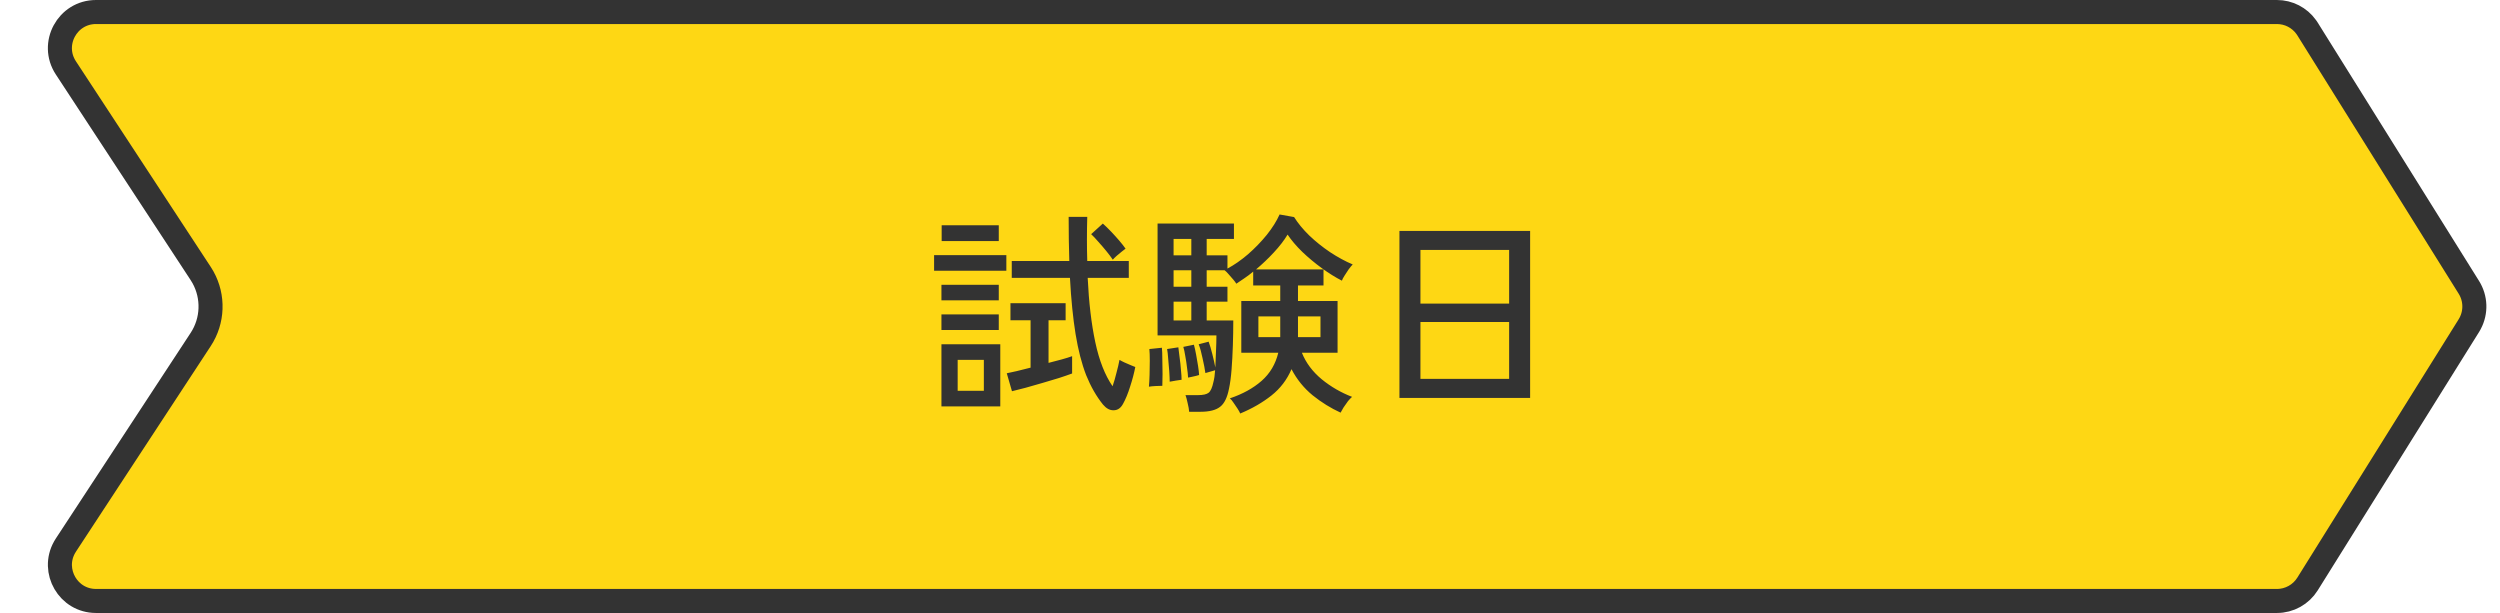
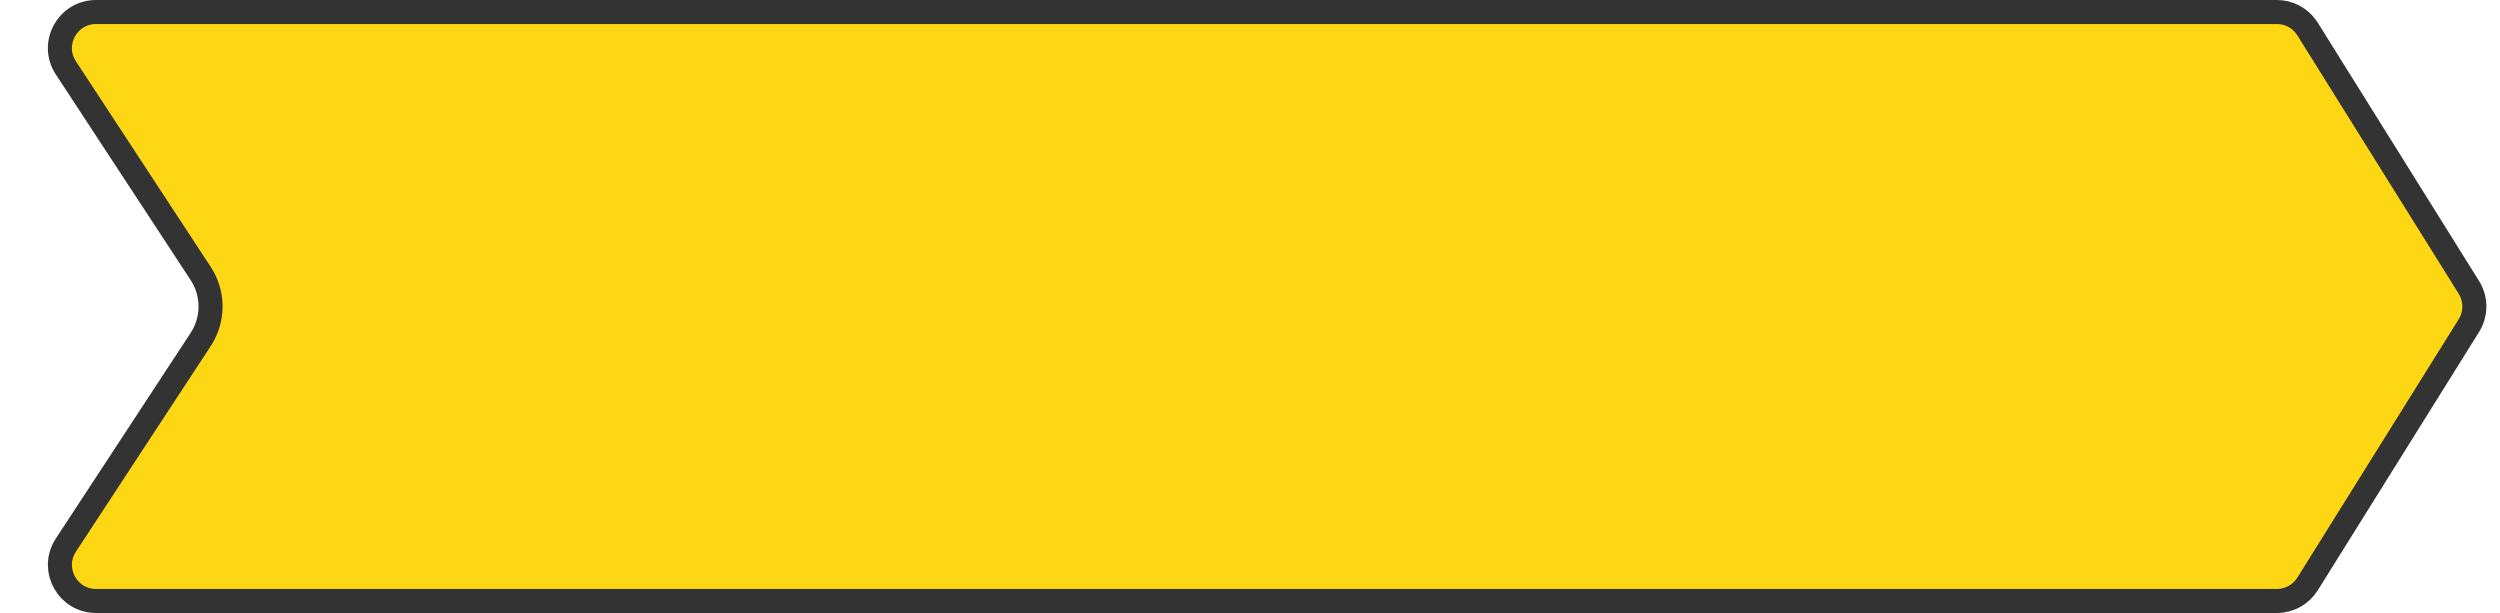
<svg xmlns="http://www.w3.org/2000/svg" width="208" height="51" viewBox="0 0 208 51" fill="none">
  <path d="M7.988 1H189.441C190.411 1 191.317 1.469 191.878 2.251L191.986 2.411L205.412 23.911C205.981 24.823 206.016 25.963 205.518 26.903L205.412 27.089L191.986 48.589C191.438 49.467 190.476 50 189.441 50H7.988C5.677 50 4.262 47.513 5.365 45.544L5.479 45.355L16.7 28.241C17.723 26.681 17.787 24.691 16.892 23.076L16.7 22.759L5.479 5.645C4.172 3.65 5.603 1 7.988 1Z" fill="#FED714" stroke="#333333" stroke-width="2" />
-   <path d="M91.774 33.666C91.222 32.982 90.754 32.166 90.37 31.218C89.998 30.258 89.704 29.118 89.488 27.798C89.272 26.466 89.116 24.906 89.02 23.118H84.178V21.714H88.966C88.93 20.574 88.912 19.35 88.912 18.042H90.46C90.424 19.338 90.424 20.562 90.46 21.714H93.916V23.118H90.496C90.592 25.158 90.802 26.94 91.126 28.464C91.45 29.988 91.93 31.212 92.566 32.136C92.686 31.788 92.794 31.416 92.89 31.02C92.998 30.624 93.082 30.264 93.142 29.94C93.238 30 93.376 30.072 93.556 30.156C93.736 30.24 93.916 30.318 94.096 30.39C94.276 30.462 94.396 30.51 94.456 30.534C94.36 31.038 94.216 31.584 94.024 32.172C93.844 32.748 93.646 33.228 93.43 33.612C93.238 33.96 92.98 34.134 92.656 34.134C92.344 34.146 92.05 33.99 91.774 33.666ZM78.328 33.81V28.644H83.224V33.81H78.328ZM84.196 32.55L83.764 31.056C83.968 31.008 84.244 30.948 84.592 30.876C84.952 30.792 85.336 30.696 85.744 30.588V26.646H84.07V25.224H88.66V26.646H87.238V30.192C87.622 30.096 87.988 30 88.336 29.904C88.684 29.808 88.972 29.718 89.2 29.634V31.074C88.912 31.182 88.546 31.308 88.102 31.452C87.67 31.584 87.208 31.722 86.716 31.866C86.236 32.01 85.774 32.142 85.33 32.262C84.886 32.382 84.508 32.478 84.196 32.55ZM77.716 22.524V21.228H83.728V22.524H77.716ZM78.346 20.058V18.744H83.098V20.058H78.346ZM78.328 27.456V26.16H83.098V27.456H78.328ZM78.328 24.99V23.694H83.098V24.99H78.328ZM79.678 32.514H81.856V29.94H79.678V32.514ZM92.584 21.606C92.44 21.39 92.26 21.15 92.044 20.886C91.828 20.622 91.606 20.364 91.378 20.112C91.162 19.86 90.964 19.65 90.784 19.482L91.756 18.6C91.972 18.792 92.2 19.014 92.44 19.266C92.68 19.518 92.908 19.77 93.124 20.022C93.34 20.274 93.514 20.496 93.646 20.688C93.574 20.736 93.466 20.82 93.322 20.94C93.178 21.06 93.034 21.18 92.89 21.3C92.758 21.42 92.656 21.522 92.584 21.606ZM103.186 34.404C103.15 34.308 103.078 34.176 102.97 34.008C102.862 33.84 102.748 33.672 102.628 33.504C102.52 33.336 102.418 33.216 102.322 33.144C103.39 32.784 104.272 32.298 104.968 31.686C105.664 31.074 106.126 30.294 106.354 29.346H103.276V25.044H106.516V23.748H104.266V22.596C104.026 22.8 103.78 22.986 103.528 23.154C103.288 23.322 103.066 23.472 102.862 23.604C102.814 23.52 102.73 23.406 102.61 23.262C102.49 23.118 102.364 22.974 102.232 22.83C102.1 22.674 101.986 22.56 101.89 22.488H100.396V23.856H102.124V25.098H100.396V26.664H102.61C102.61 27.336 102.598 28.032 102.574 28.752C102.55 29.46 102.514 30.126 102.466 30.75C102.418 31.374 102.346 31.908 102.25 32.352C102.106 33.084 101.86 33.582 101.512 33.846C101.164 34.122 100.618 34.26 99.874 34.26H98.938C98.926 34.068 98.884 33.828 98.812 33.54C98.752 33.252 98.692 33.03 98.632 32.874H99.676C100.096 32.874 100.39 32.808 100.558 32.676C100.726 32.544 100.858 32.25 100.954 31.794C100.99 31.662 101.02 31.512 101.044 31.344C101.068 31.176 101.086 30.996 101.098 30.804C101.002 30.828 100.858 30.87 100.666 30.93C100.474 30.978 100.348 31.014 100.288 31.038C100.24 30.69 100.162 30.282 100.054 29.814C99.958 29.334 99.85 28.944 99.73 28.644L100.558 28.428C100.654 28.68 100.756 29.022 100.864 29.454C100.972 29.886 101.056 30.258 101.116 30.57C101.14 30.15 101.158 29.706 101.17 29.238C101.194 28.758 101.206 28.314 101.206 27.906H96.31V18.6H102.664V19.878H100.396V21.246H102.124V22.344C102.688 22.044 103.258 21.648 103.834 21.156C104.41 20.652 104.932 20.112 105.4 19.536C105.868 18.948 106.222 18.384 106.462 17.844L107.668 18.06C107.992 18.576 108.412 19.086 108.928 19.59C109.456 20.094 110.032 20.556 110.656 20.976C111.292 21.396 111.922 21.738 112.546 22.002C112.45 22.098 112.336 22.236 112.204 22.416C112.084 22.584 111.97 22.758 111.862 22.938C111.754 23.106 111.682 23.244 111.646 23.352C111.106 23.076 110.548 22.728 109.972 22.308C109.396 21.888 108.856 21.438 108.352 20.958C107.848 20.466 107.44 19.986 107.128 19.518C106.84 19.998 106.456 20.496 105.976 21.012C105.508 21.516 105.016 21.984 104.5 22.416H110.116V23.748H107.992V25.044H111.286V29.346H108.316C108.652 30.186 109.204 30.924 109.972 31.56C110.74 32.184 111.58 32.67 112.492 33.018C112.408 33.09 112.294 33.21 112.15 33.378C112.018 33.558 111.892 33.738 111.772 33.918C111.664 34.098 111.586 34.236 111.538 34.332C110.722 33.96 109.948 33.48 109.216 32.892C108.484 32.292 107.896 31.566 107.452 30.714C107.08 31.59 106.522 32.322 105.778 32.91C105.034 33.498 104.17 33.996 103.186 34.404ZM95.59 32.172C95.614 31.92 95.632 31.596 95.644 31.2C95.656 30.804 95.662 30.408 95.662 30.012C95.662 29.604 95.65 29.28 95.626 29.04L96.67 28.932C96.694 29.172 96.706 29.496 96.706 29.904C96.718 30.3 96.724 30.702 96.724 31.11C96.724 31.506 96.718 31.836 96.706 32.1C96.574 32.1 96.388 32.106 96.148 32.118C95.92 32.13 95.734 32.148 95.59 32.172ZM107.992 28.05H109.864V26.322H107.992V28.05ZM104.698 28.05H106.516V26.322H104.698V28.05ZM97.318 31.758C97.318 31.53 97.306 31.242 97.282 30.894C97.258 30.534 97.228 30.18 97.192 29.832C97.168 29.484 97.138 29.22 97.102 29.04L98.038 28.896C98.074 29.124 98.11 29.412 98.146 29.76C98.194 30.096 98.23 30.432 98.254 30.768C98.29 31.104 98.308 31.38 98.308 31.596C98.224 31.608 98.062 31.632 97.822 31.668C97.582 31.704 97.414 31.734 97.318 31.758ZM98.848 31.416C98.836 31.176 98.806 30.894 98.758 30.57C98.722 30.246 98.674 29.928 98.614 29.616C98.566 29.304 98.512 29.052 98.452 28.86L99.334 28.68C99.394 28.896 99.454 29.166 99.514 29.49C99.574 29.802 99.628 30.114 99.676 30.426C99.724 30.738 99.754 30.996 99.766 31.2C99.73 31.212 99.646 31.236 99.514 31.272C99.382 31.296 99.25 31.326 99.118 31.362C98.986 31.386 98.896 31.404 98.848 31.416ZM97.642 26.664H99.118V25.098H97.642V26.664ZM97.642 23.856H99.118V22.488H97.642V23.856ZM97.642 21.246H99.118V19.878H97.642V21.246ZM116.434 33.108V19.212H127.306V33.108H116.434ZM118.18 31.524H125.56V26.79H118.18V31.524ZM118.18 25.26H125.56V20.796H118.18V25.26Z" fill="#333333" />
</svg>